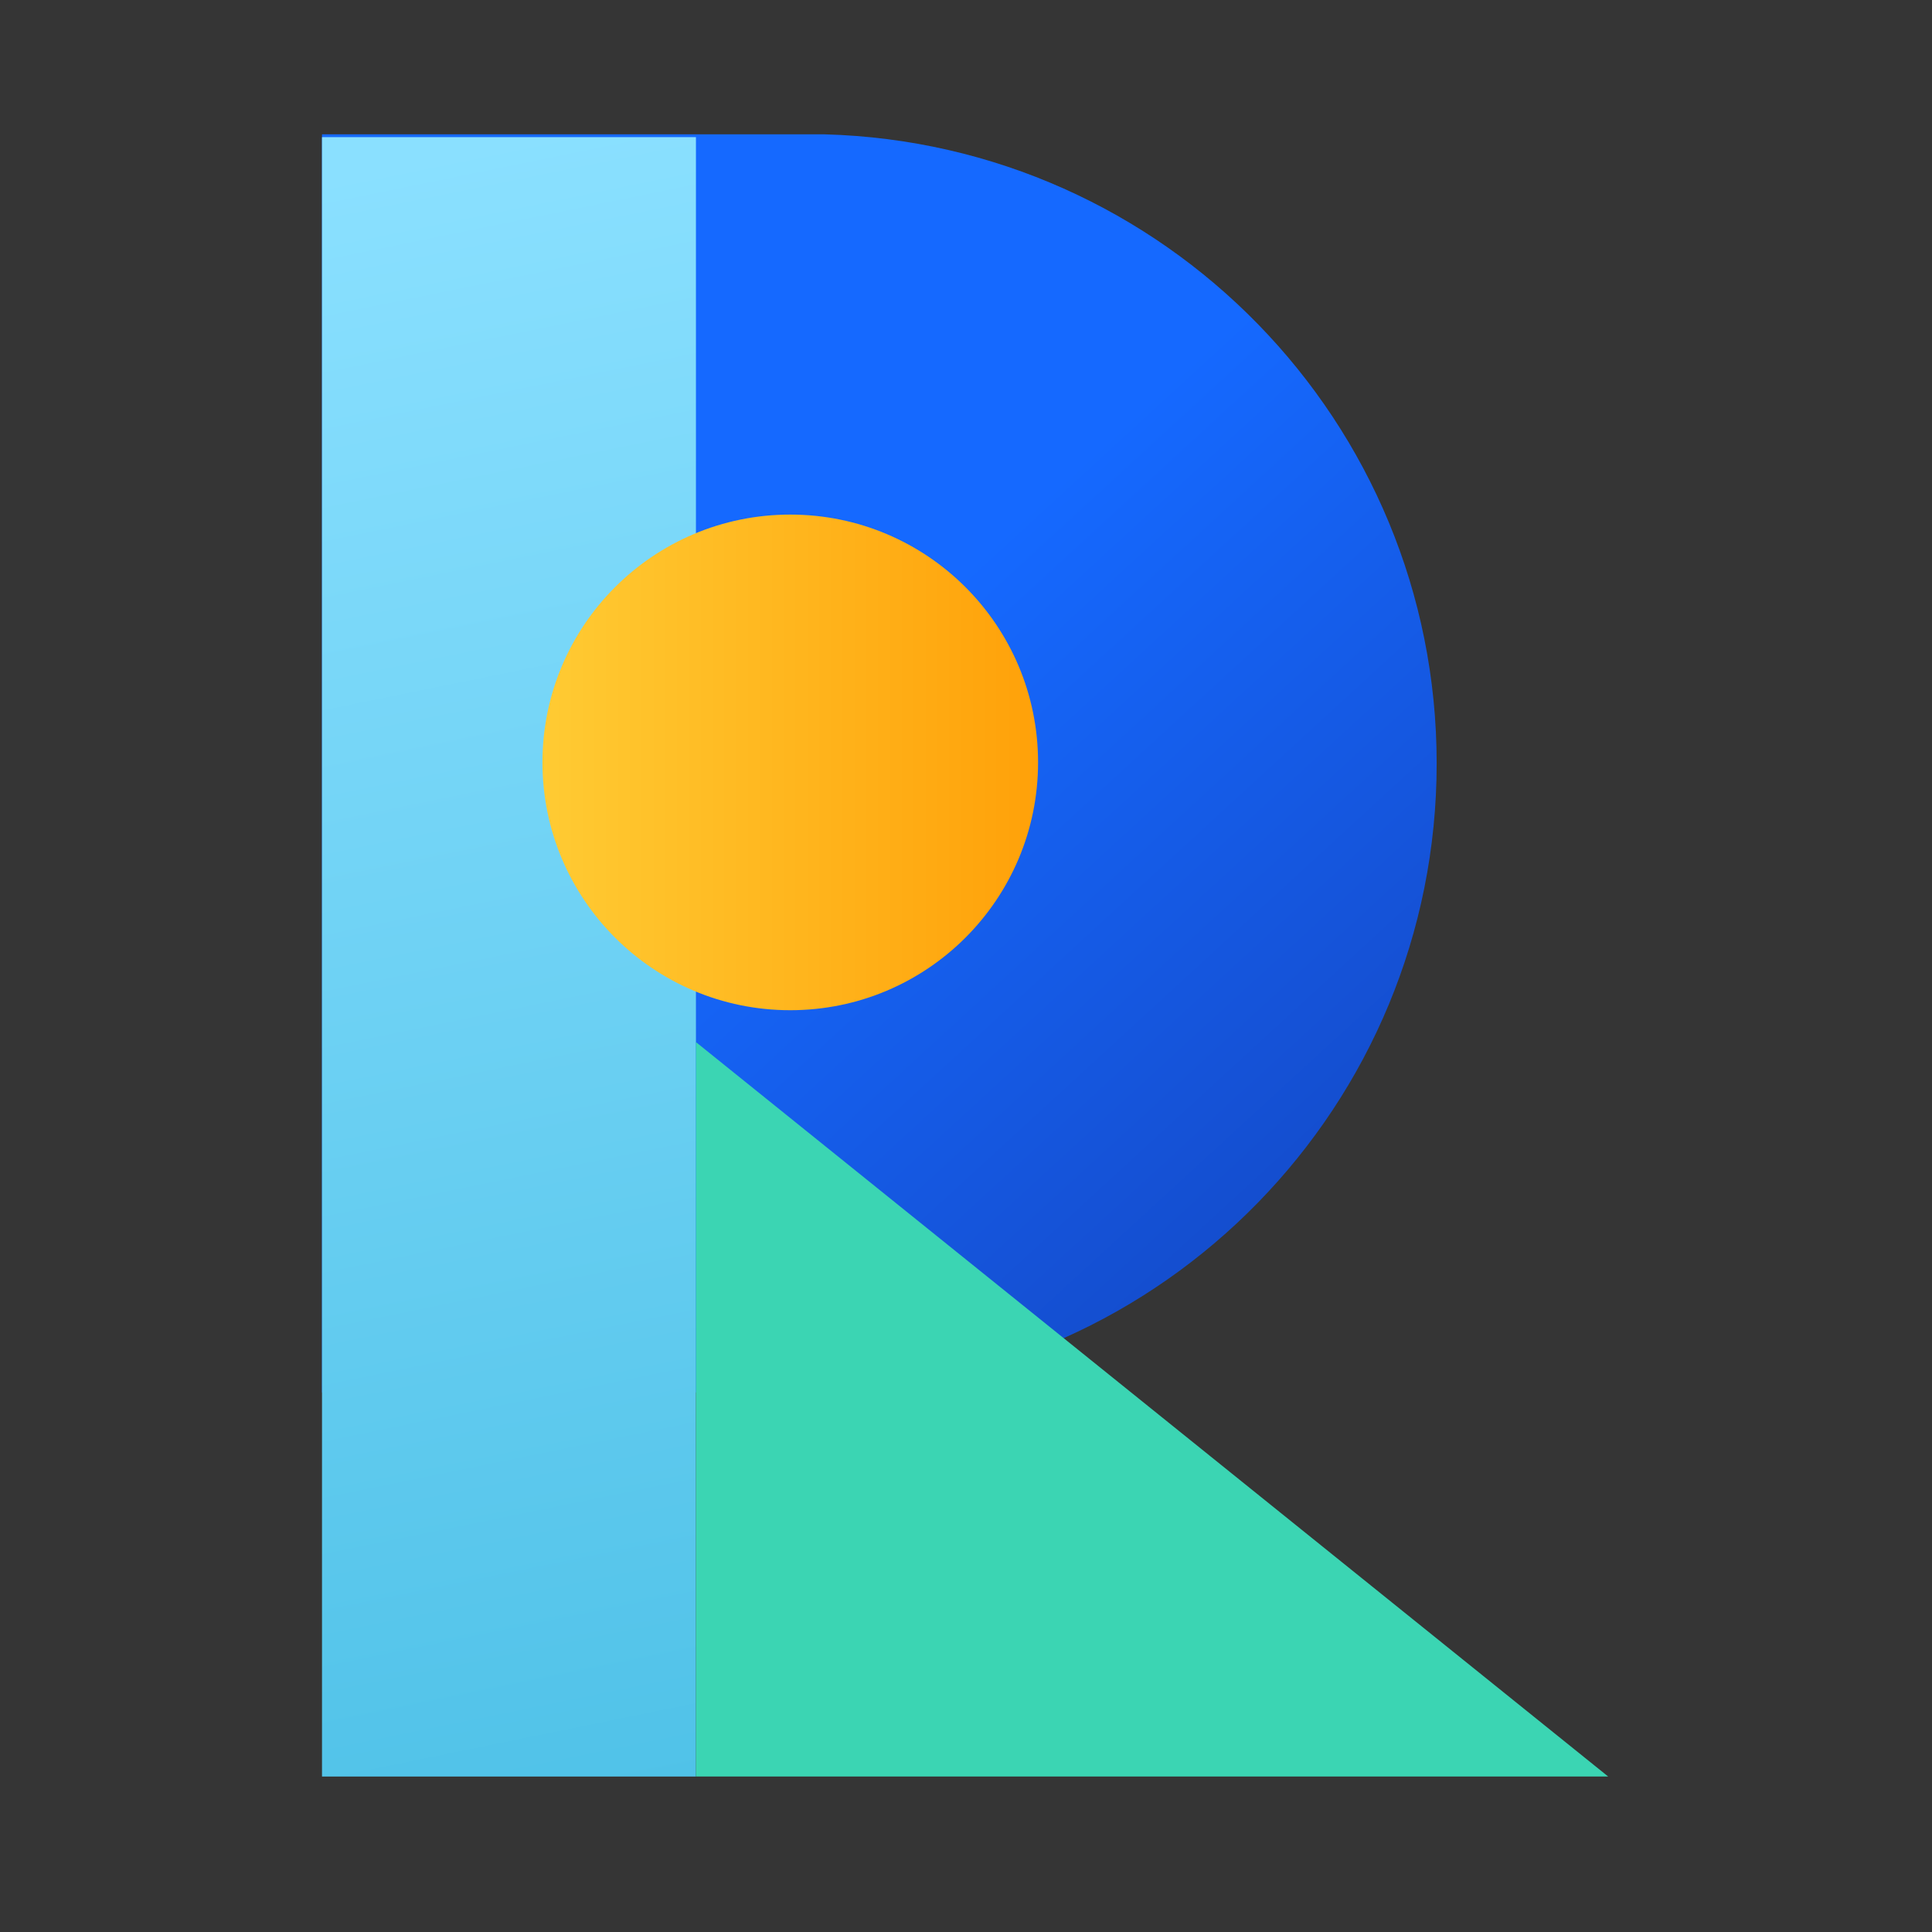
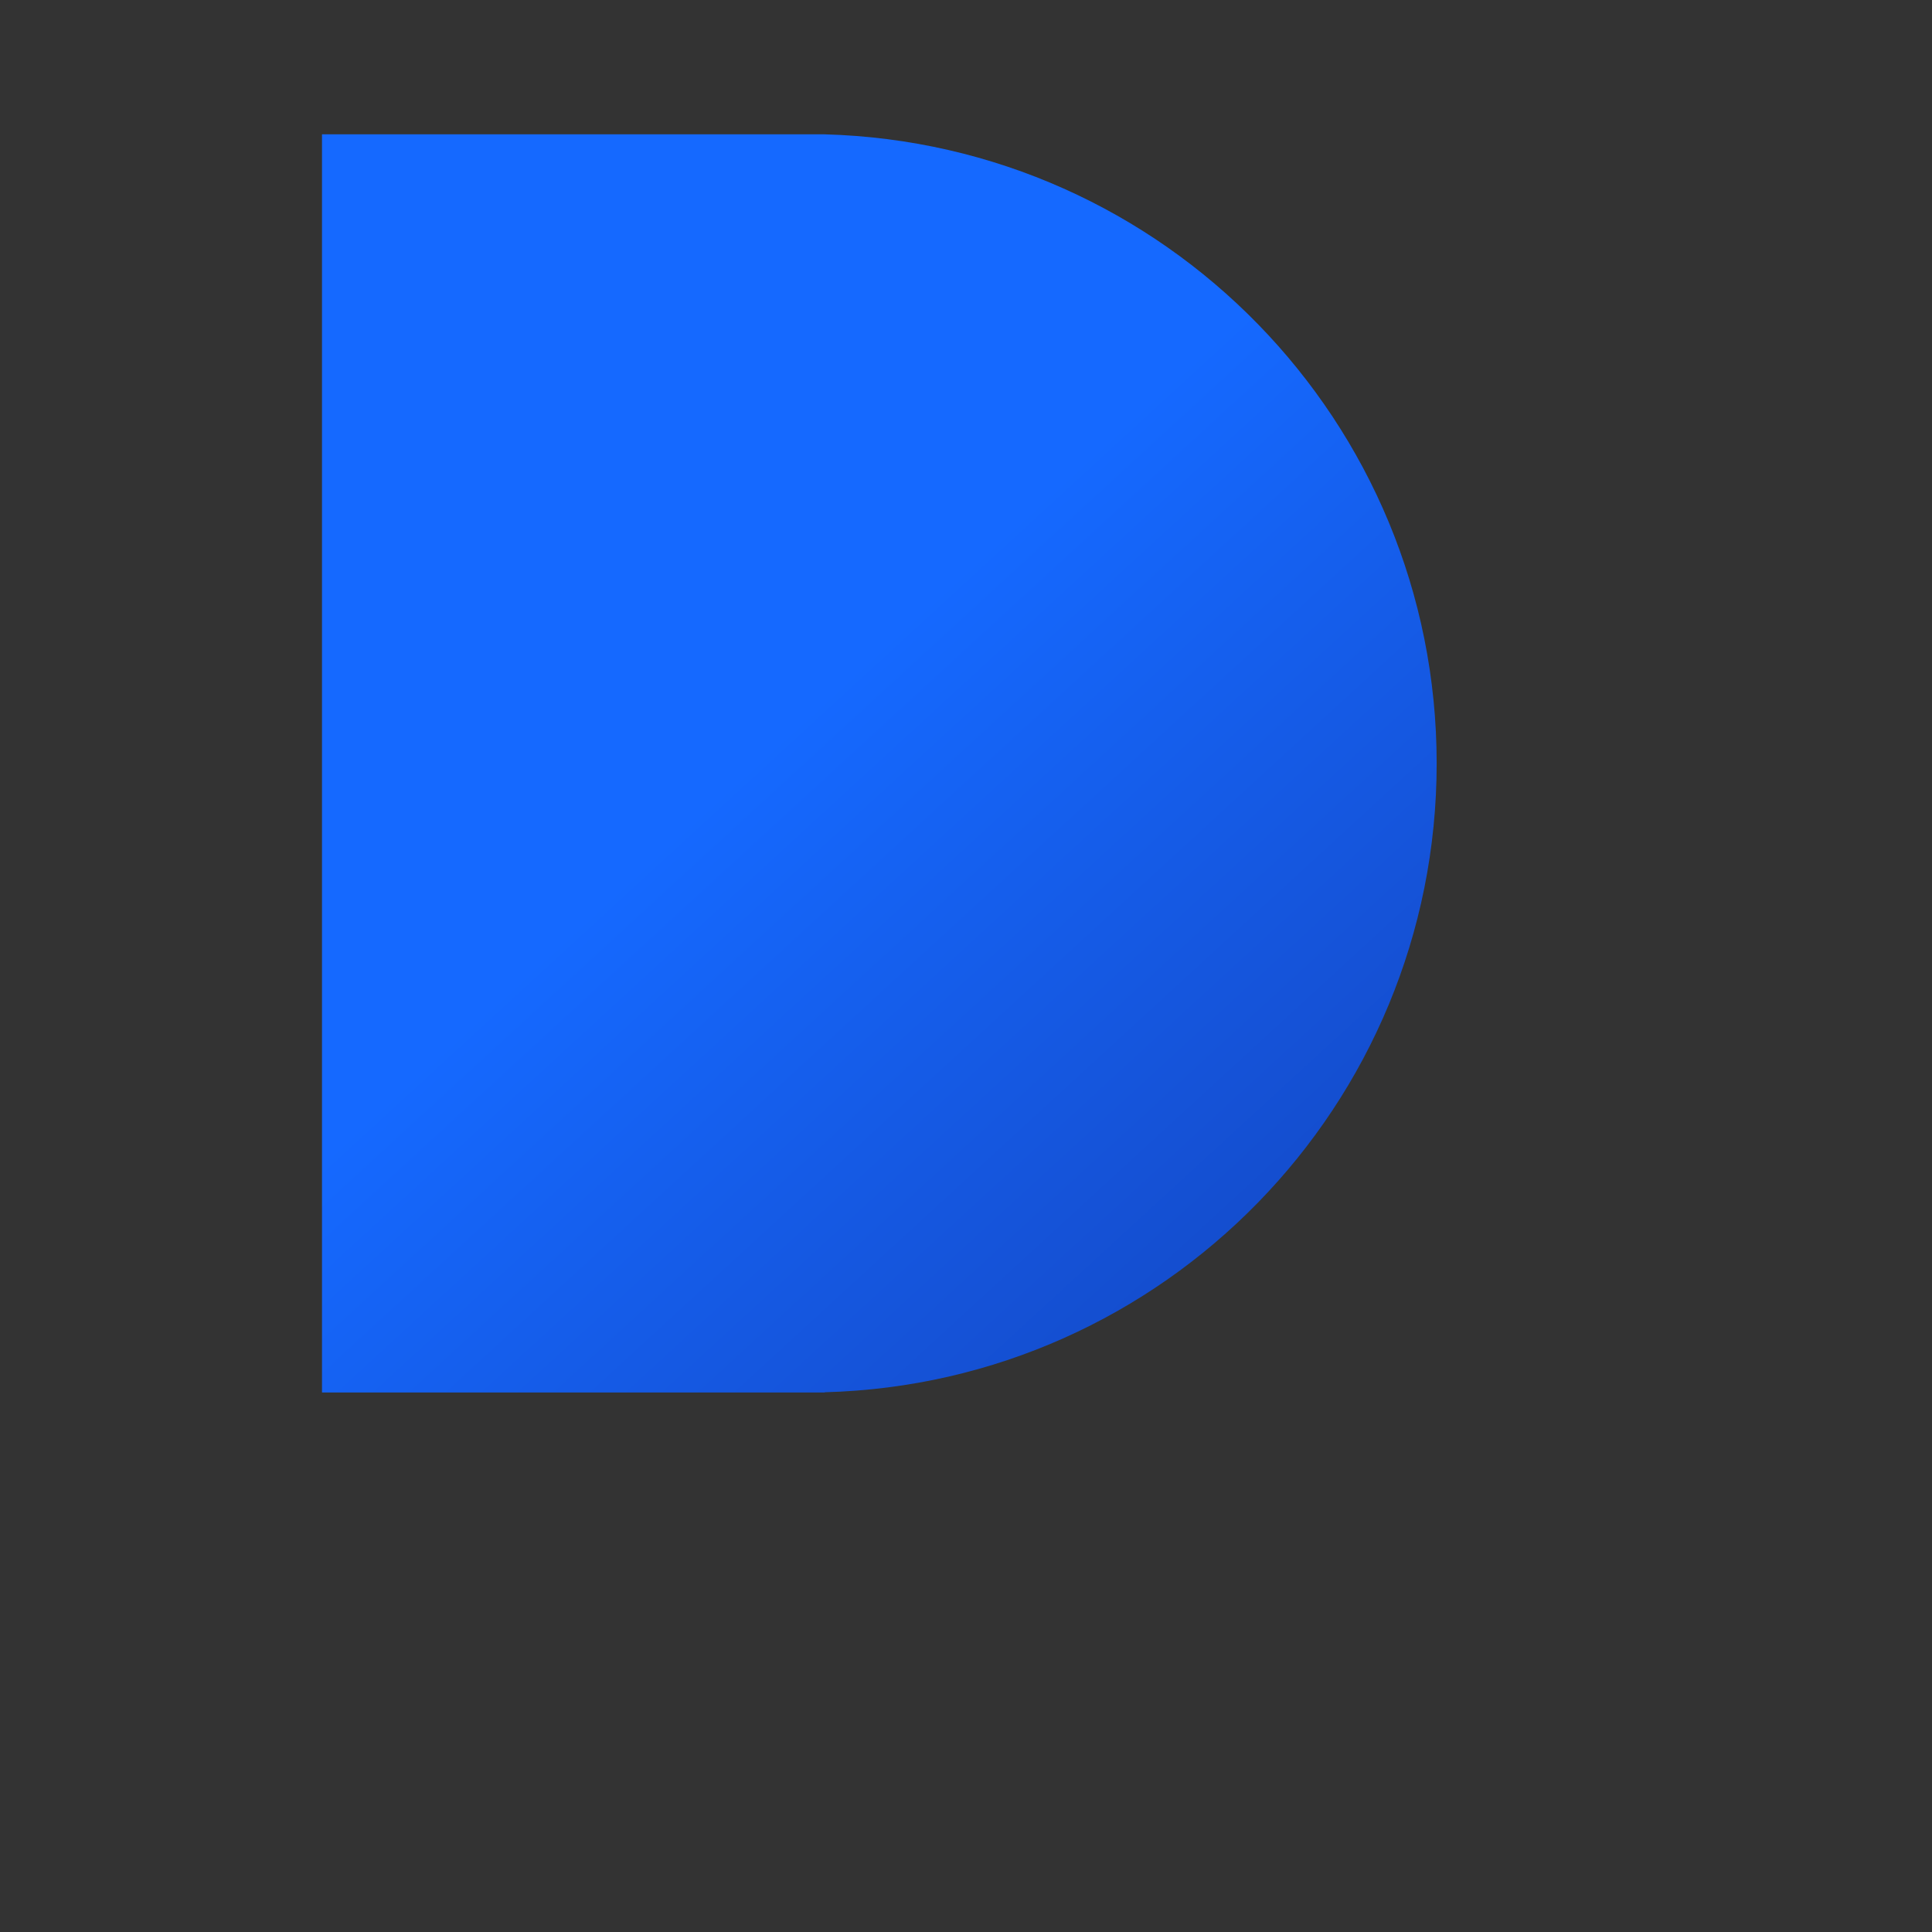
<svg xmlns="http://www.w3.org/2000/svg" width="60px" height="60px" viewBox="0 0 60 60" version="1.1">
  <rect x="0" y="0" width="60" height="60" fill="#333333" stroke="none" />
  <title>zichan </title>
  <defs>
    <linearGradient x1="112.886%" y1="117.655%" x2="50%" y2="40.66%" id="linearGradient-1">
      <stop stop-color="#1438A9" offset="0%" />
      <stop stop-color="#1569FF" offset="100%" />
    </linearGradient>
    <linearGradient x1="47.399%" y1="0%" x2="53.511%" y2="130.558%" id="linearGradient-2">
      <stop stop-color="#8AE0FF" offset="0%" />
      <stop stop-color="#40BAE2" offset="100%" />
    </linearGradient>
    <linearGradient x1="-0.16%" y1="50.372%" x2="99.855%" y2="50.372%" id="linearGradient-3">
      <stop stop-color="#FFCB33" offset="0%" />
      <stop stop-color="#FFA109" offset="100%" />
    </linearGradient>
  </defs>
  <g id="自主产品/方案" stroke="none" stroke-width="1" fill="none" fill-rule="evenodd">
    <g id="融智汇" transform="translate(-235, -1342)">
      <g id="icon/equipment备份-4" transform="translate(235, 1342)">
-         <rect id="矩形" fill="#FFFFFF" opacity="0.01" x="0" y="0" width="60" height="60" />
        <g id="编组-9" transform="translate(9.5, 4)">
          <path d="M0.5,39.245 L0.5,0.172 L16.112,0.172 C26.656,0.461 35.117,9.096 35.117,19.708 C35.117,30.32 26.656,38.956 16.112,39.238 L16.112,39.245 L0.5,39.245 Z" id="形状结合" fill="url(#linearGradient-1)" />
-           <rect id="矩形" fill="url(#linearGradient-2)" x="0.5" y="0.259" width="11.613" height="50.913" />
-           <circle id="椭圆形备份-25" fill="url(#linearGradient-3)" cx="15.042" cy="19.677" r="7.696" />
-           <polygon id="路径-13" fill="#3BD5B3" style="mix-blend-mode: multiply;" points="40.444 51.172 12.113 51.172 12.113 28.363" />
        </g>
      </g>
    </g>
  </g>
</svg>